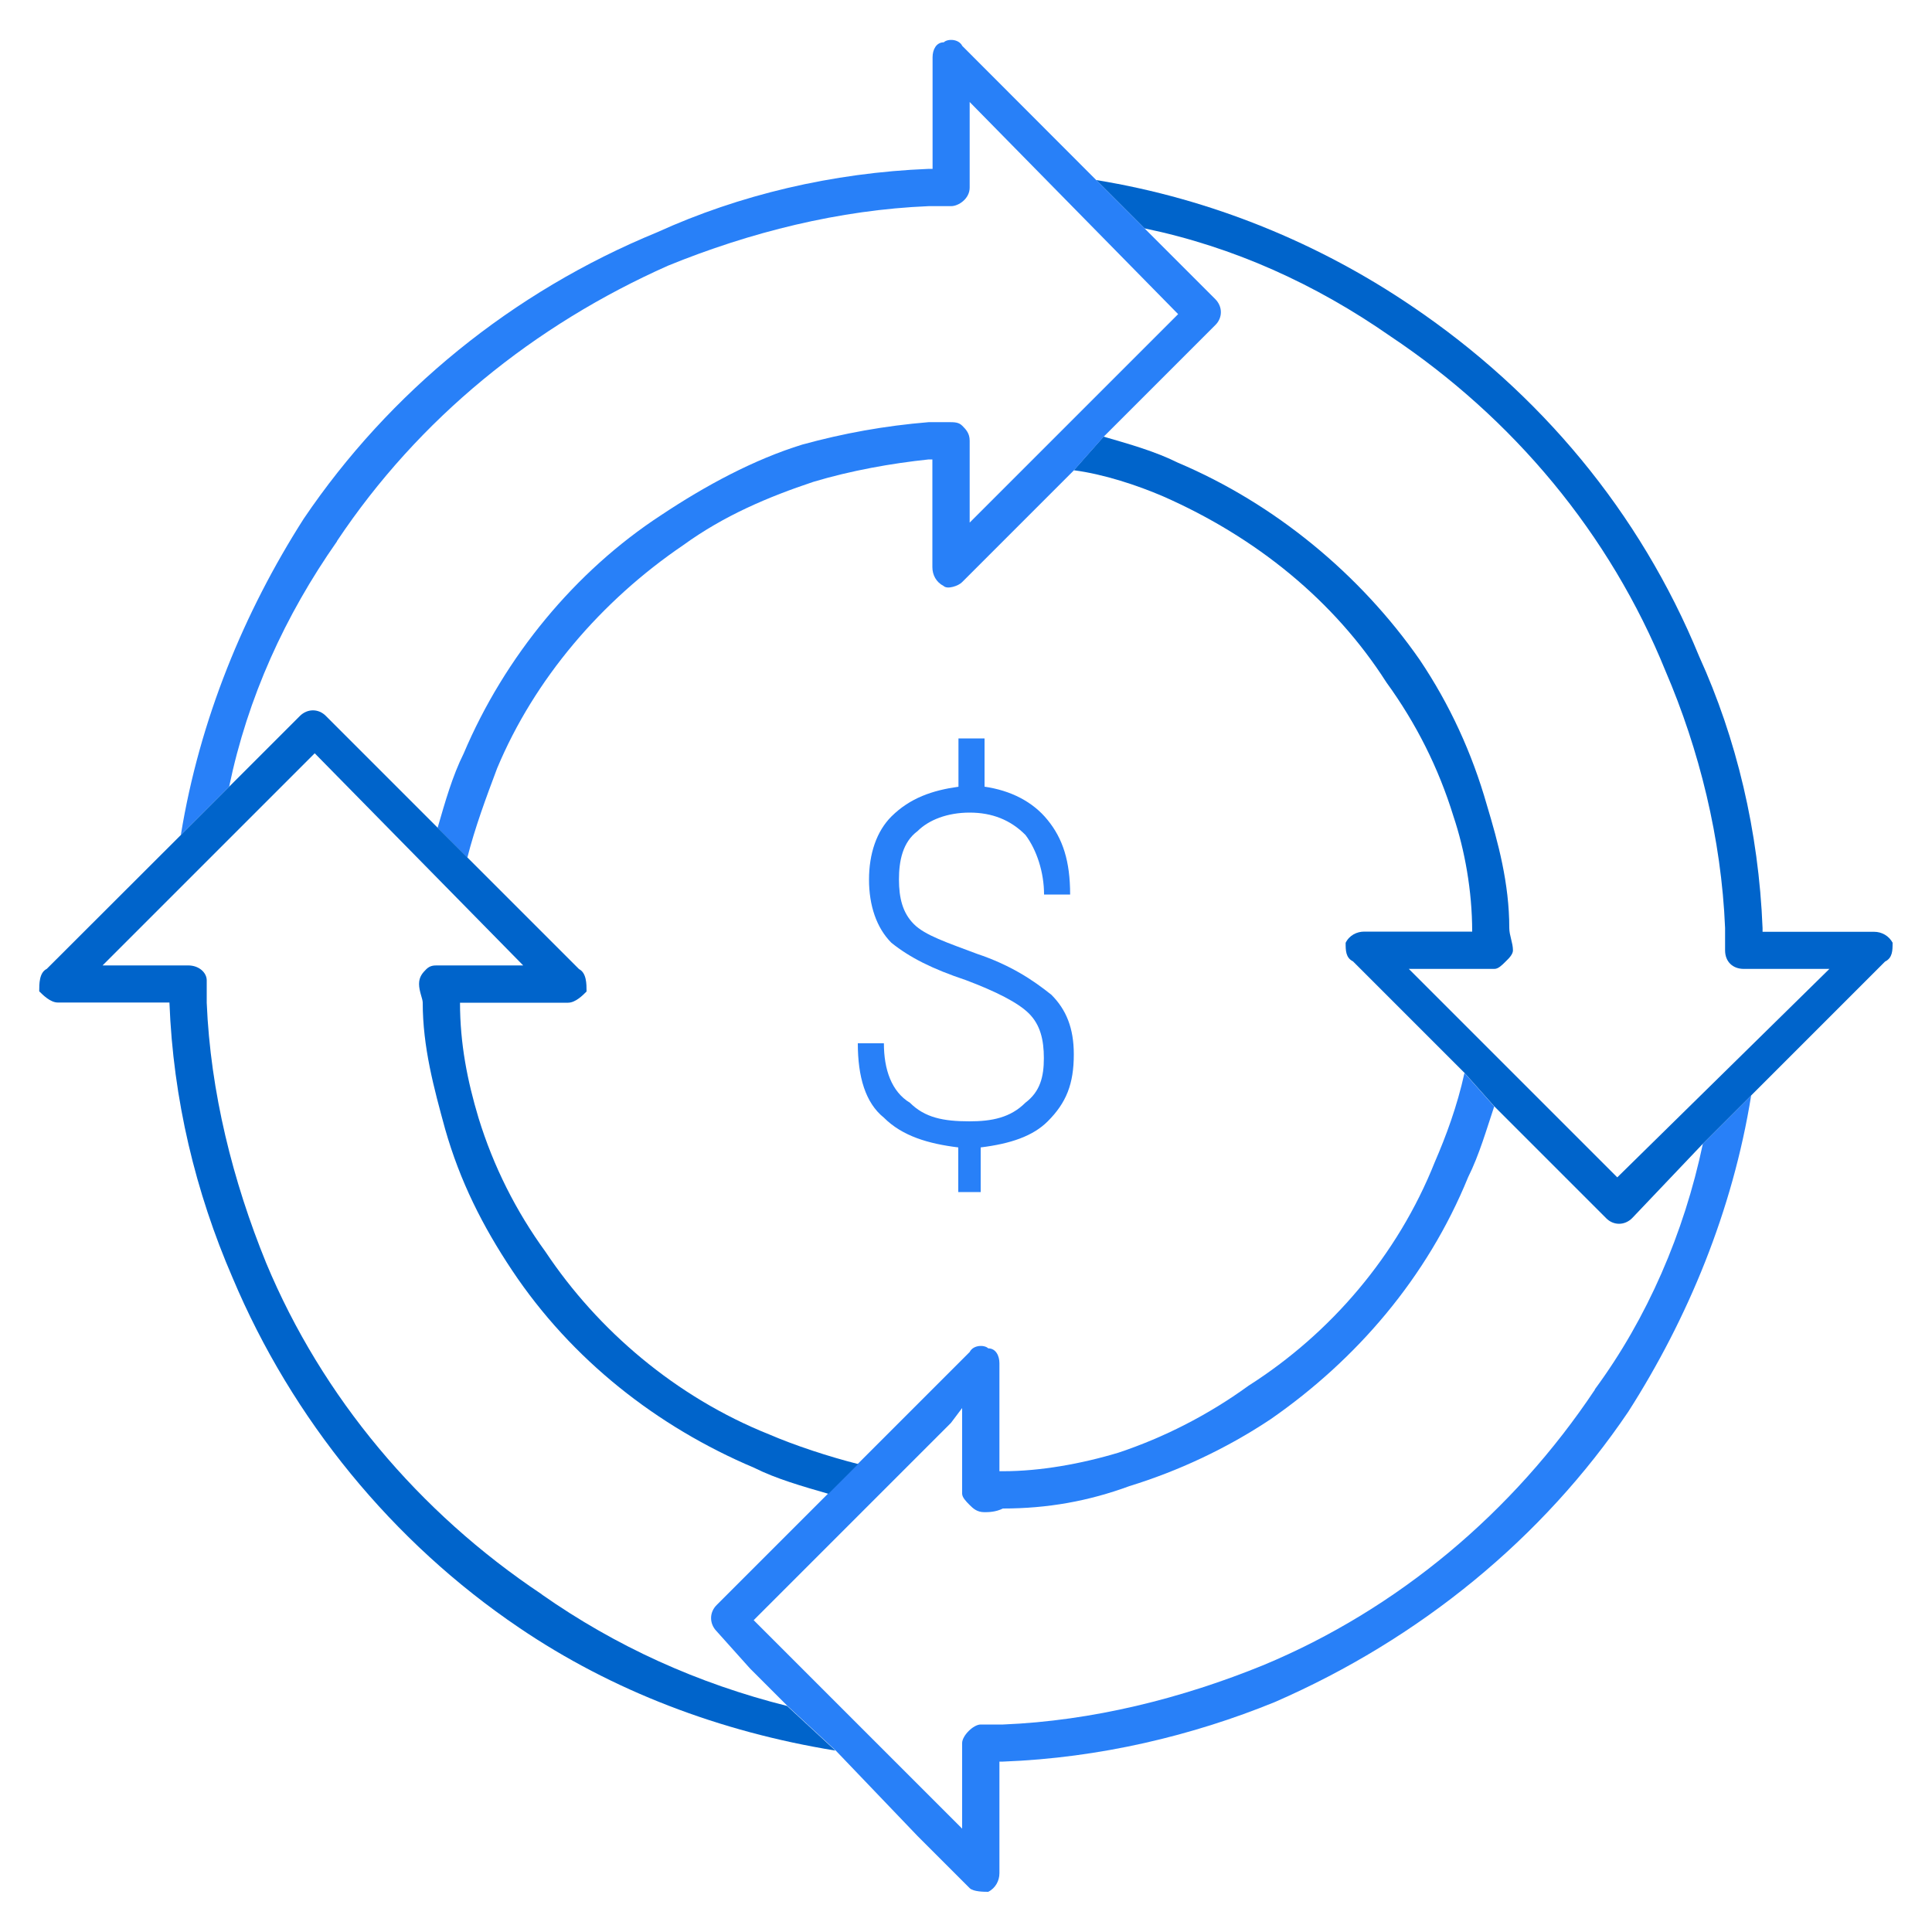
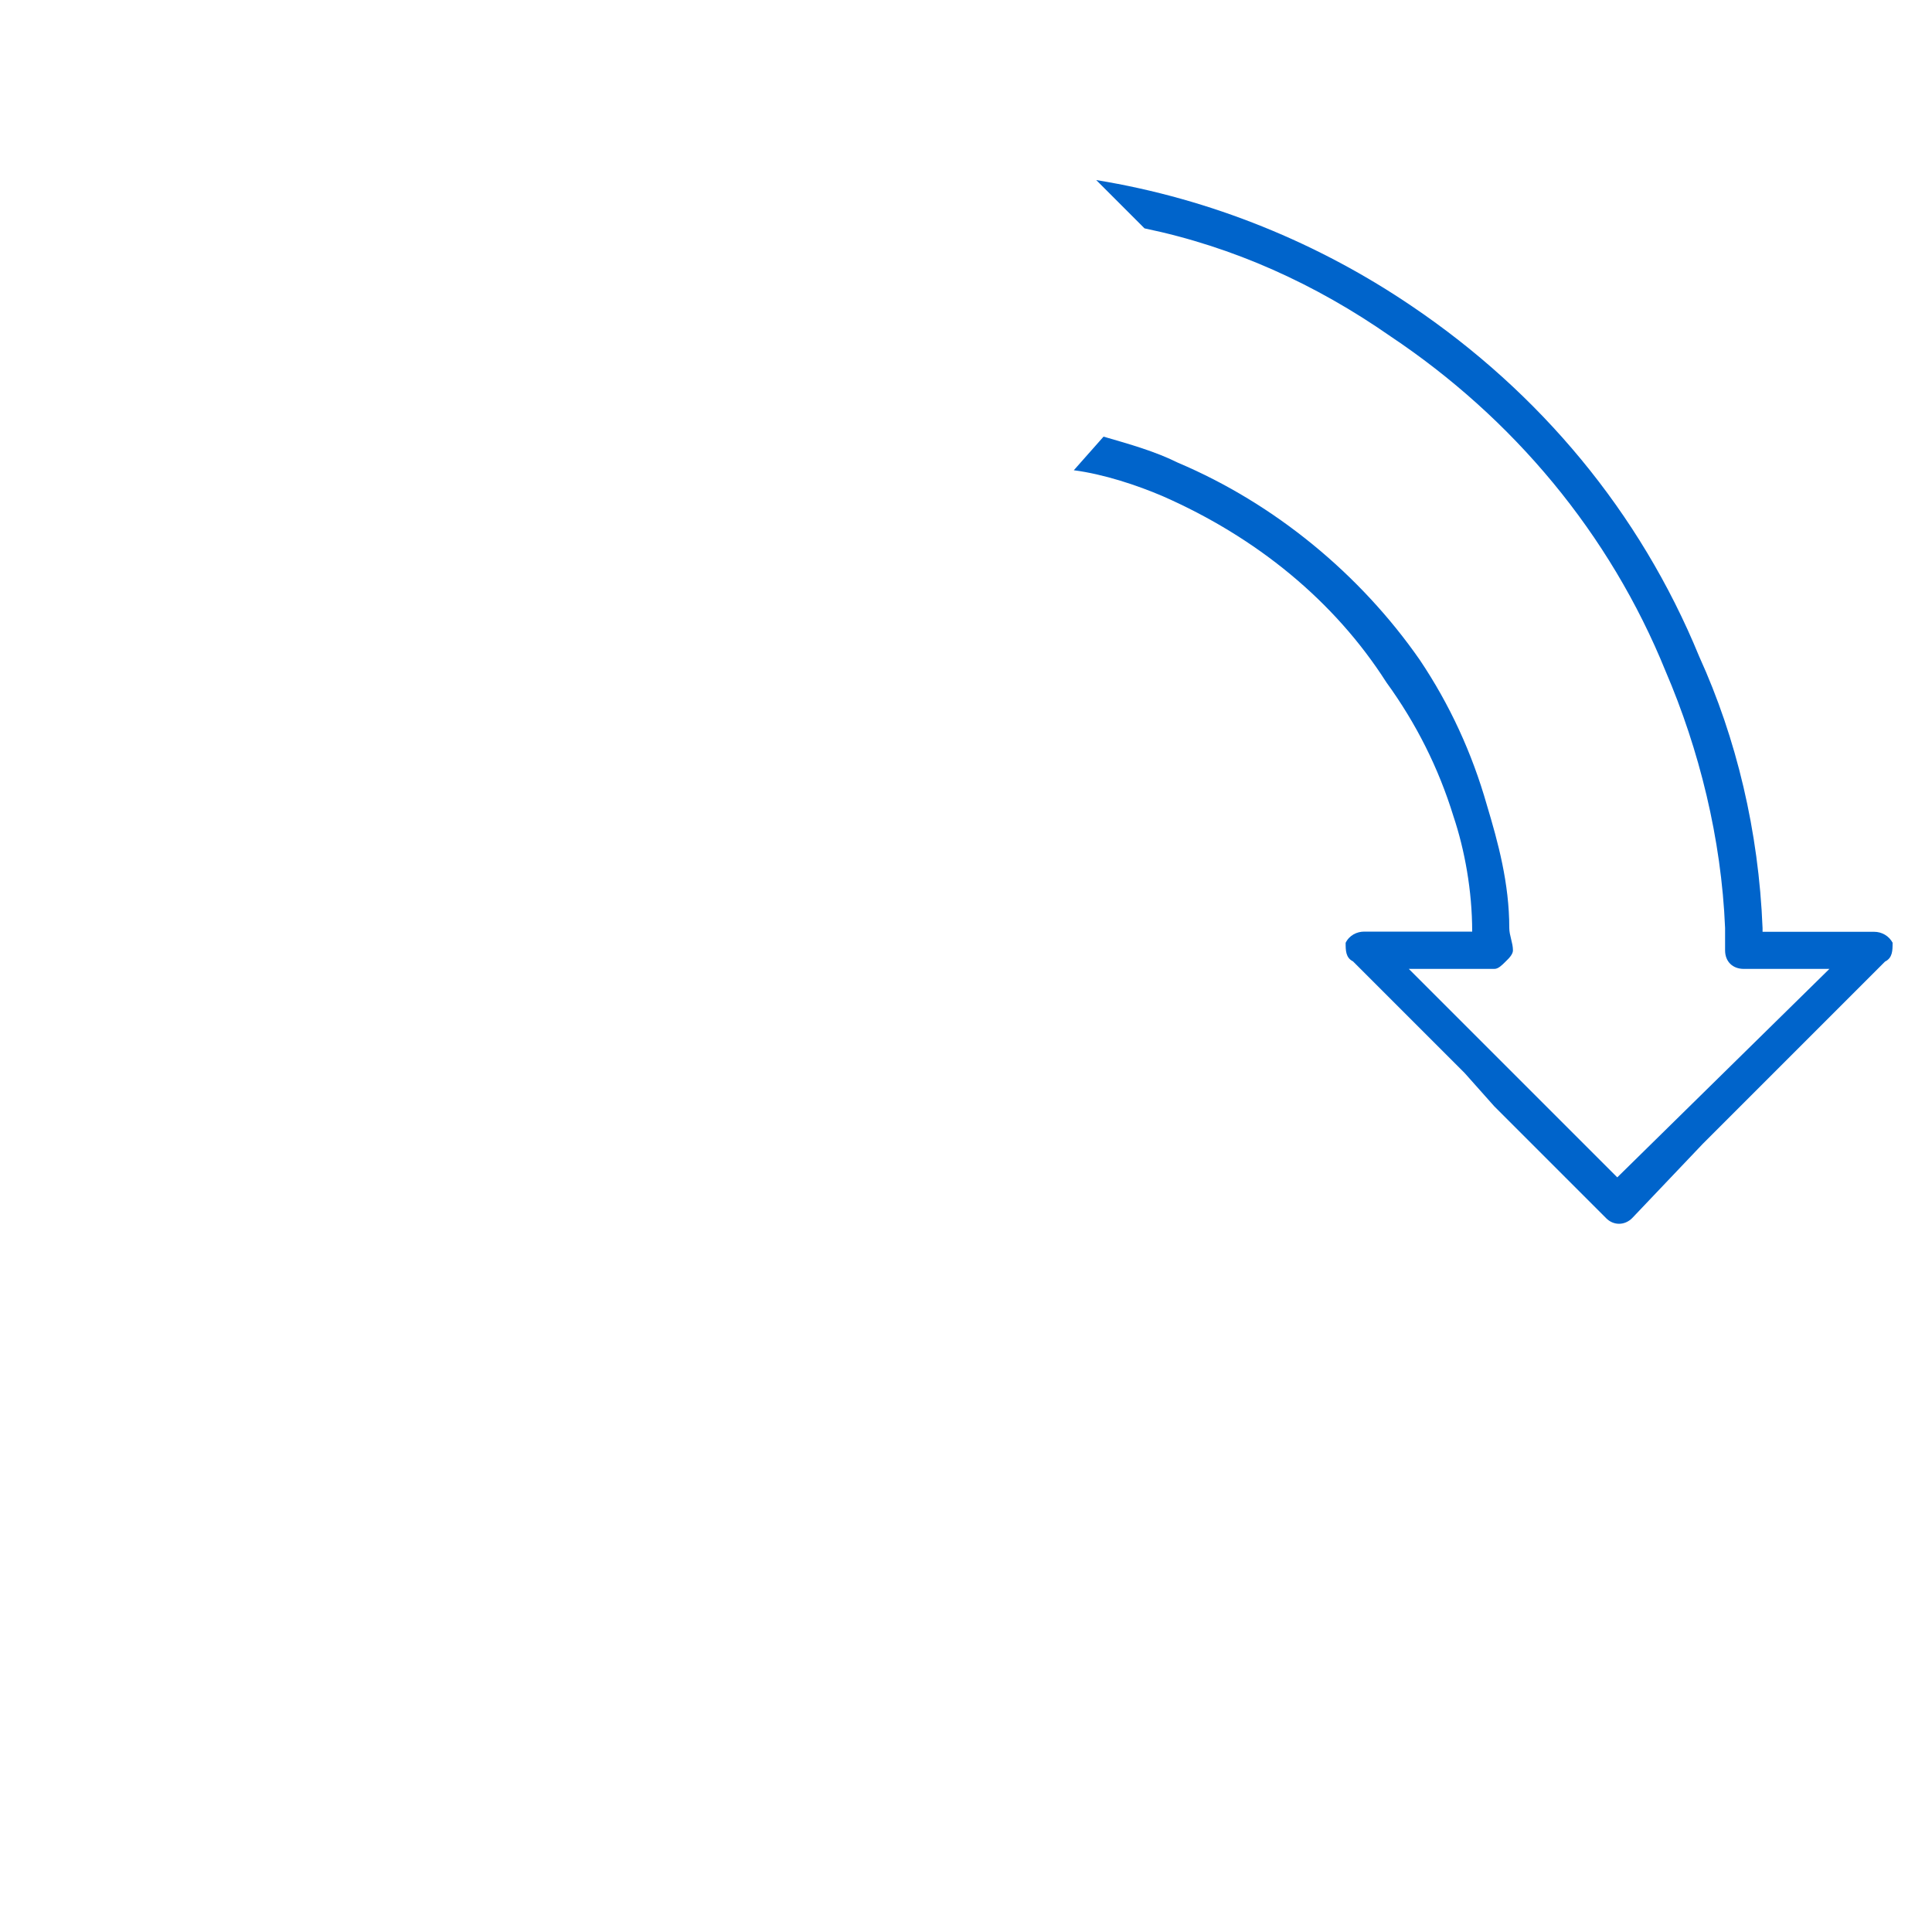
<svg xmlns="http://www.w3.org/2000/svg" id="Layer_1" viewBox="0 0 100 100">
  <defs>
    <style>.cls-1{fill:#2880f8;}.cls-1,.cls-2{stroke-width:0px;}.cls-2{fill:#0064cb;}</style>
  </defs>
-   <path class="cls-1" d="m82.55,71.93c-4.24,6.36-10.21,11.36-17.14,14.25-4.24,1.73-8.86,2.89-13.49,3.08h-1.16c-.38,0-.96.58-.96.96v4.43l-10.79-10.79,1.35-1.35,8.86-8.86.58-.77v4.43c0,.19.19.39.38.58.19.19.39.38.77.38.19,0,.58,0,.96-.19,2.31,0,4.43-.38,6.55-1.16,2.5-.77,5.01-1.93,7.32-3.47,4.43-3.08,8.09-7.32,10.21-12.52.58-1.16.96-2.5,1.35-3.66l-1.54-1.73c-.38,1.73-.96,3.28-1.54,4.62-1.92,4.82-5.39,8.86-9.63,11.56-2.12,1.54-4.43,2.7-6.74,3.47-1.93.58-4.05.96-5.97.96h-.19v-5.59c0-.39-.19-.77-.58-.77-.19-.19-.77-.19-.96.19l-5.78,5.78-1.54,1.54-1.54,1.54-2.31,2.31-1.93,1.93c-.38.38-.38.96,0,1.35l1.73,1.93,1.93,1.93,2.5,2.31,4.24,4.43,2.7,2.7c.19.19.77.19.96.19.38-.19.58-.58.58-.96v-5.78h.19c5.01-.19,9.82-1.35,14.06-3.08,7.51-3.27,13.87-8.48,18.3-15.03,3.08-4.82,5.4-10.4,6.36-16.37l-2.5,2.5c-.97,4.62-2.89,9.05-5.59,12.71Z" />
  <path class="cls-2" d="m97.97,48.81c-.2-.38-.58-.58-.96-.58h-5.78v-.19c-.2-5.01-1.35-9.82-3.28-14.06-3.08-7.51-8.28-13.67-14.84-18.11-4.81-3.27-10.4-5.58-16.37-6.55l2.5,2.5c4.62.96,8.86,2.89,12.72,5.58,6.35,4.24,11.36,10.21,14.25,17.34,1.74,4.05,2.89,8.67,3.08,13.29v1.16c0,.58.39.96.97.96h4.43l-10.98,10.79-10.79-10.79h4.43c.2,0,.39-.19.58-.38.2-.19.38-.39.38-.58,0-.39-.19-.77-.19-1.16,0-2.31-.58-4.43-1.16-6.36-.77-2.7-1.92-5.2-3.47-7.51-3.08-4.43-7.51-8.09-12.52-10.21-1.16-.58-2.5-.96-3.85-1.35l-1.54,1.74c1.54.2,3.27.77,4.62,1.35,4.82,2.12,8.86,5.4,11.56,9.63,1.54,2.12,2.7,4.43,3.47,6.93.58,1.73.97,3.85.97,5.97h-5.59c-.38,0-.77.19-.96.58,0,.39,0,.77.38.96l5.78,5.78,1.54,1.73,5.78,5.78c.38.39.96.39,1.35,0l3.66-3.85,2.5-2.5,6.93-6.93c.39-.19.39-.58.39-.96Z" />
-   <path class="cls-1" d="m17.44,28.01c4.24-6.36,10.21-11.18,17.14-14.26,4.24-1.73,8.86-2.89,13.49-3.08h1.16c.38,0,.96-.38.96-.96v-4.43l10.79,10.98-10.79,10.79v-4.24c0-.38-.19-.58-.38-.77-.19-.19-.39-.19-.77-.19h-.96c-2.31.19-4.43.58-6.55,1.16-2.5.77-5.01,2.12-7.32,3.66-4.43,2.89-8.09,7.32-10.21,12.33-.58,1.16-.96,2.5-1.35,3.85l1.54,1.54c.39-1.54.96-3.08,1.54-4.62,1.93-4.62,5.39-8.67,9.63-11.55,2.12-1.54,4.43-2.51,6.74-3.28,1.93-.58,4.05-.96,5.97-1.16h.19v5.58c0,.39.19.77.58.97.19.19.77,0,.96-.2l5.78-5.78,1.54-1.74,5.78-5.78c.39-.38.39-.96,0-1.35l-3.66-3.66-2.5-2.5-6.93-6.94c-.19-.38-.77-.38-.96-.19-.39,0-.58.38-.58.77v5.78h-.19c-5.01.2-9.82,1.35-14.06,3.28-7.51,3.08-13.87,8.28-18.3,14.83-3.08,4.82-5.39,10.4-6.36,16.37l2.5-2.5c.96-4.62,2.89-8.86,5.59-12.71Z" />
-   <path class="cls-2" d="m28.04,82.52c-6.36-4.24-11.37-10.21-14.26-17.14-1.73-4.24-2.89-8.86-3.08-13.48v-1.16c0-.39-.39-.77-.96-.77h-4.43l1.93-1.93,8.28-8.28.77-.77,10.79,10.98h-4.43c-.19,0-.38,0-.58.19-.19.19-.38.39-.38.77s.19.77.19.96c0,2.31.58,4.43,1.16,6.55.77,2.7,1.93,5.01,3.47,7.32,3.08,4.62,7.51,8.09,12.52,10.21,1.16.58,2.5.96,3.85,1.35l1.54-1.54c-1.54-.39-3.27-.96-4.62-1.54-4.82-1.93-8.86-5.39-11.56-9.44-1.54-2.12-2.7-4.43-3.47-6.93-.58-1.93-.96-3.85-.96-5.97h5.59c.39,0,.77-.39.96-.58,0-.39,0-.96-.39-1.16l-5.78-5.78-1.54-1.54-5.78-5.78c-.38-.39-.96-.39-1.35,0l-3.66,3.66-2.5,2.5-6.94,6.93c-.39.19-.39.77-.39,1.16.19.19.58.58.96.58h5.78c.19,5.01,1.35,9.82,3.27,14.25,3.08,7.32,8.28,13.68,14.83,18.11,4.82,3.27,10.4,5.39,16.37,6.36l-2.5-2.31c-4.62-1.16-8.86-3.08-12.71-5.78Z" />
-   <path class="cls-1" d="m49.61,38.22v2.5c-1.35.19-2.5.58-3.47,1.54-.77.77-1.16,1.93-1.16,3.27s.39,2.5,1.16,3.27c.96.77,2.12,1.35,3.85,1.93,1.54.58,2.7,1.16,3.27,1.73.58.58.77,1.35.77,2.31s-.19,1.73-.96,2.31c-.77.77-1.73.96-2.89.96-1.35,0-2.31-.19-3.08-.96-.96-.58-1.35-1.73-1.35-3.08h-1.35c0,1.73.39,3.08,1.35,3.85.96.96,2.31,1.35,3.85,1.54v2.31h1.16v-2.31c1.54-.19,2.7-.58,3.47-1.35.96-.96,1.35-1.93,1.35-3.47,0-1.35-.39-2.31-1.16-3.08-.96-.77-2.12-1.54-3.85-2.12-1.54-.58-2.7-.96-3.27-1.54-.58-.58-.77-1.35-.77-2.31s.19-1.93.96-2.5c.58-.58,1.54-.96,2.7-.96s2.12.38,2.89,1.16c.58.77.96,1.93.96,3.08h1.35c0-1.73-.38-2.89-1.16-3.85-.77-.96-1.93-1.54-3.27-1.73v-2.5h-1.35Z" />
</svg>